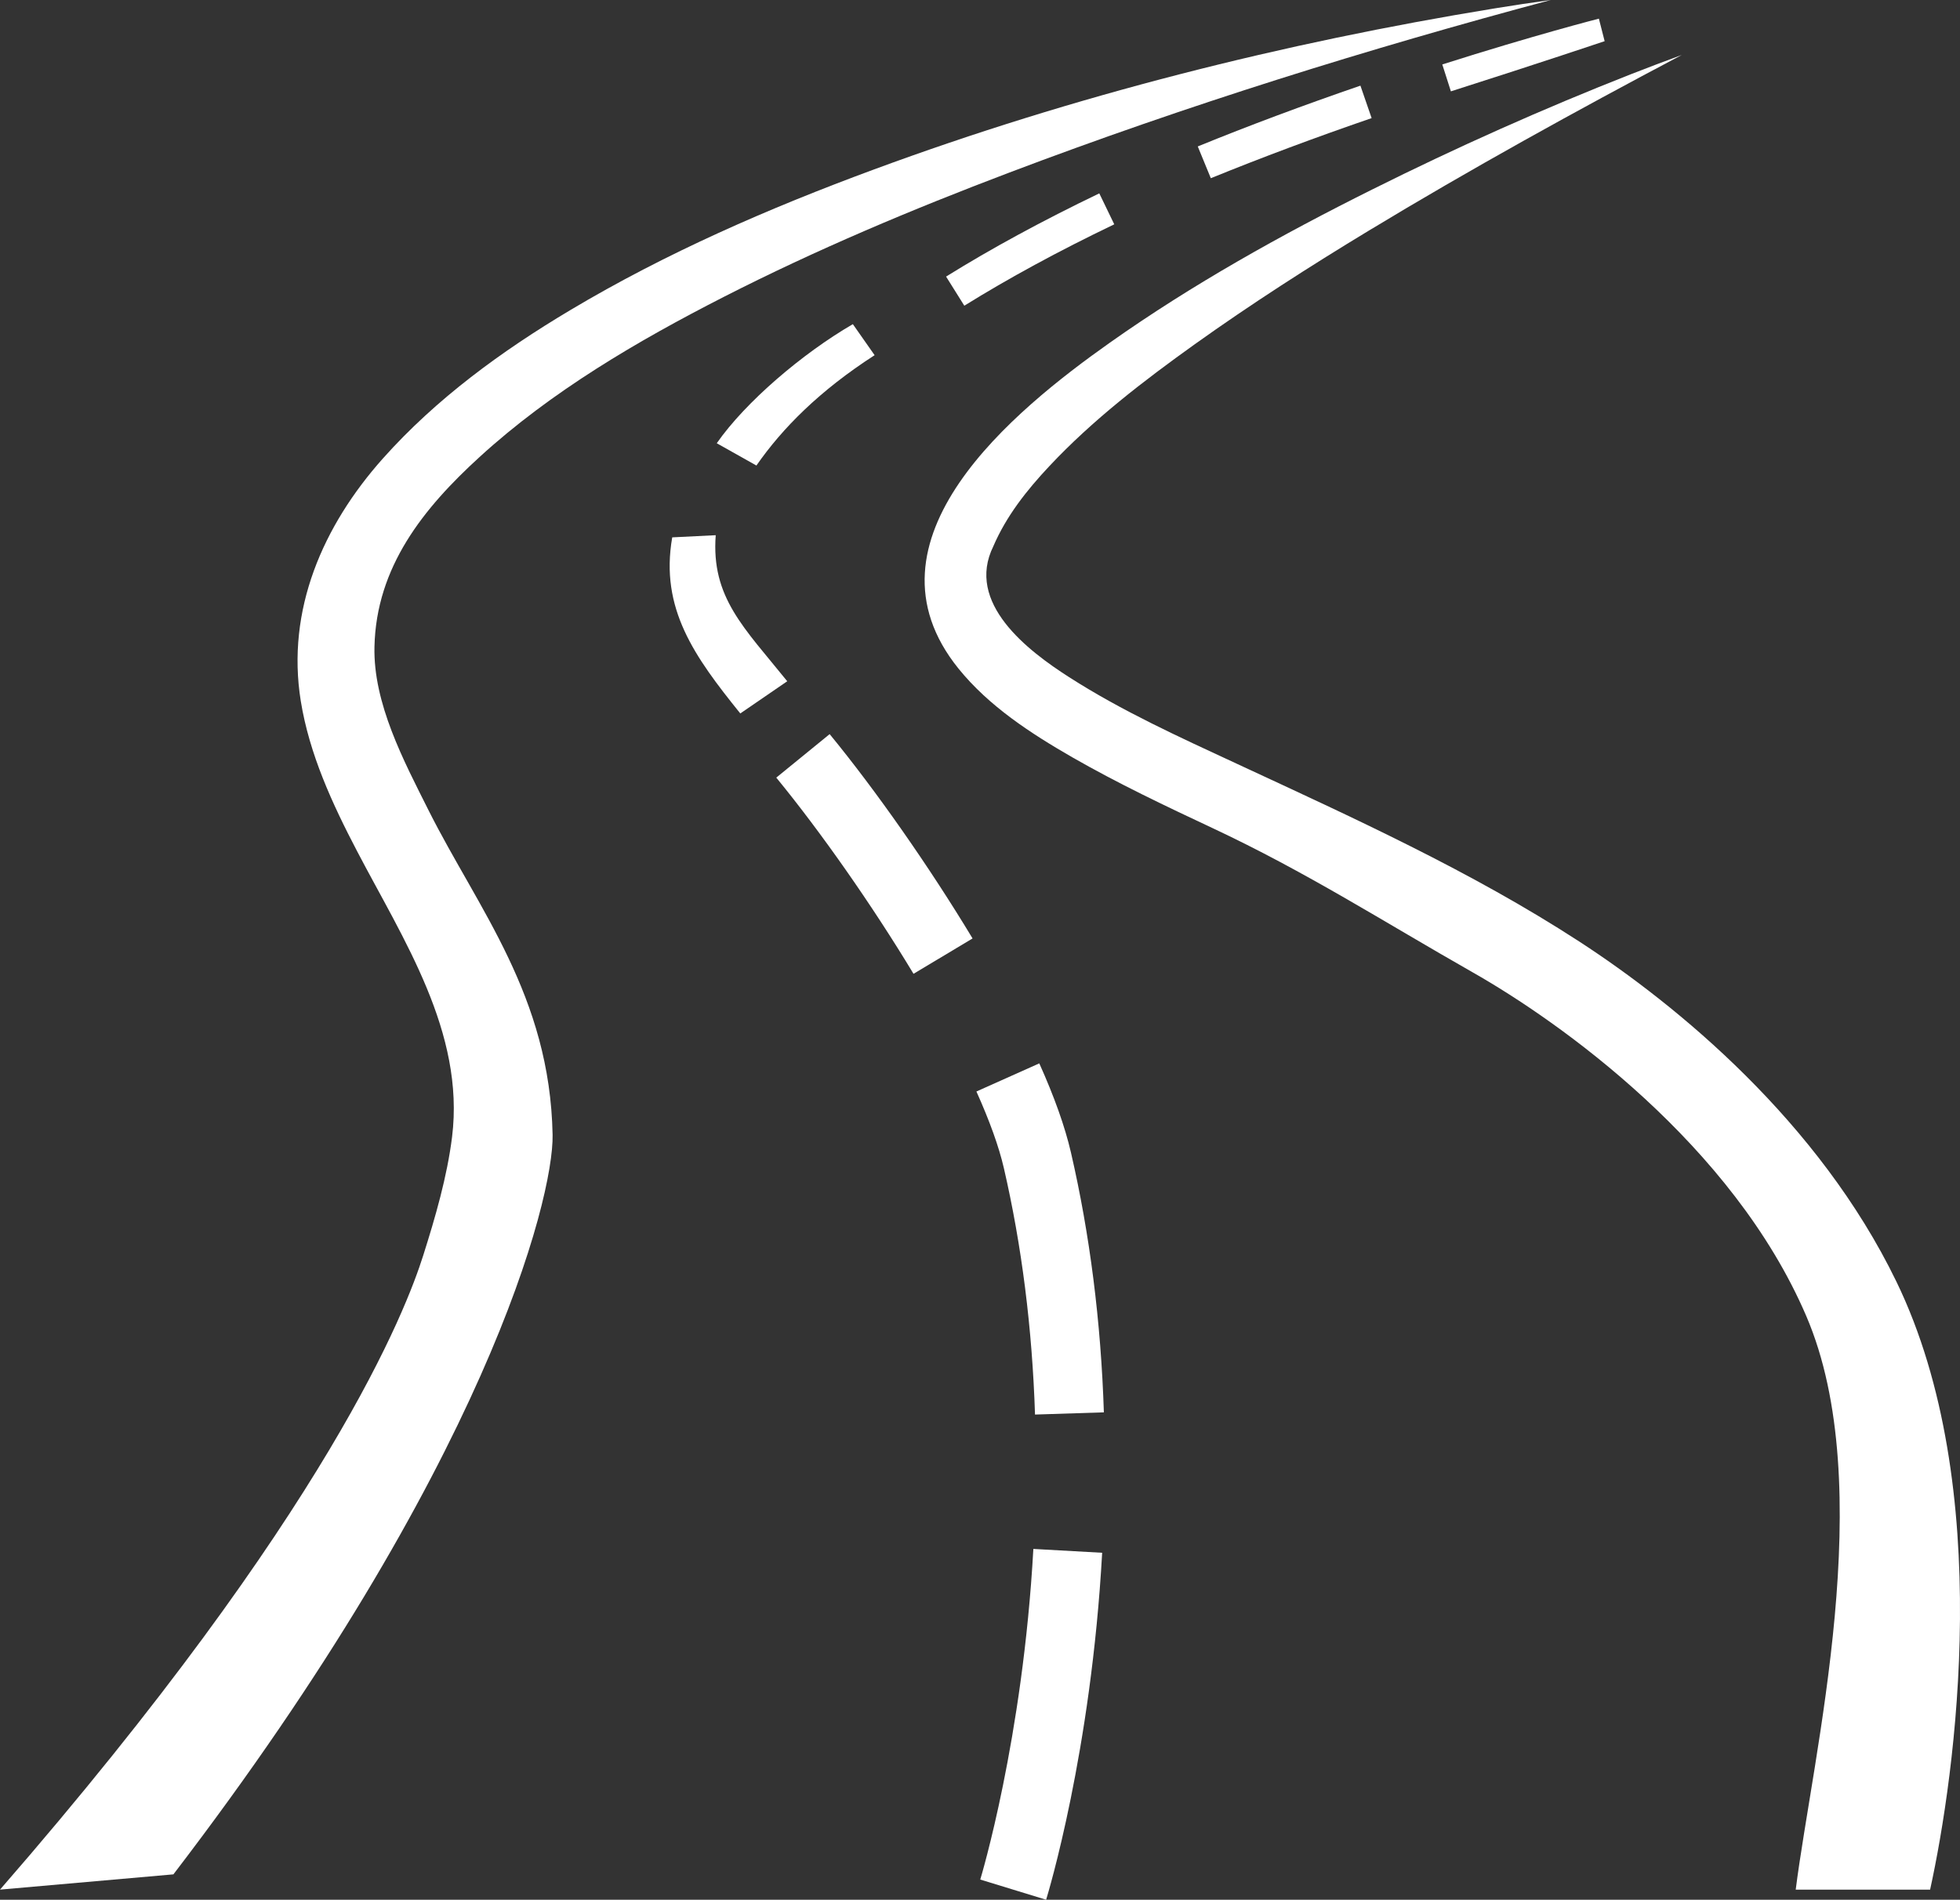
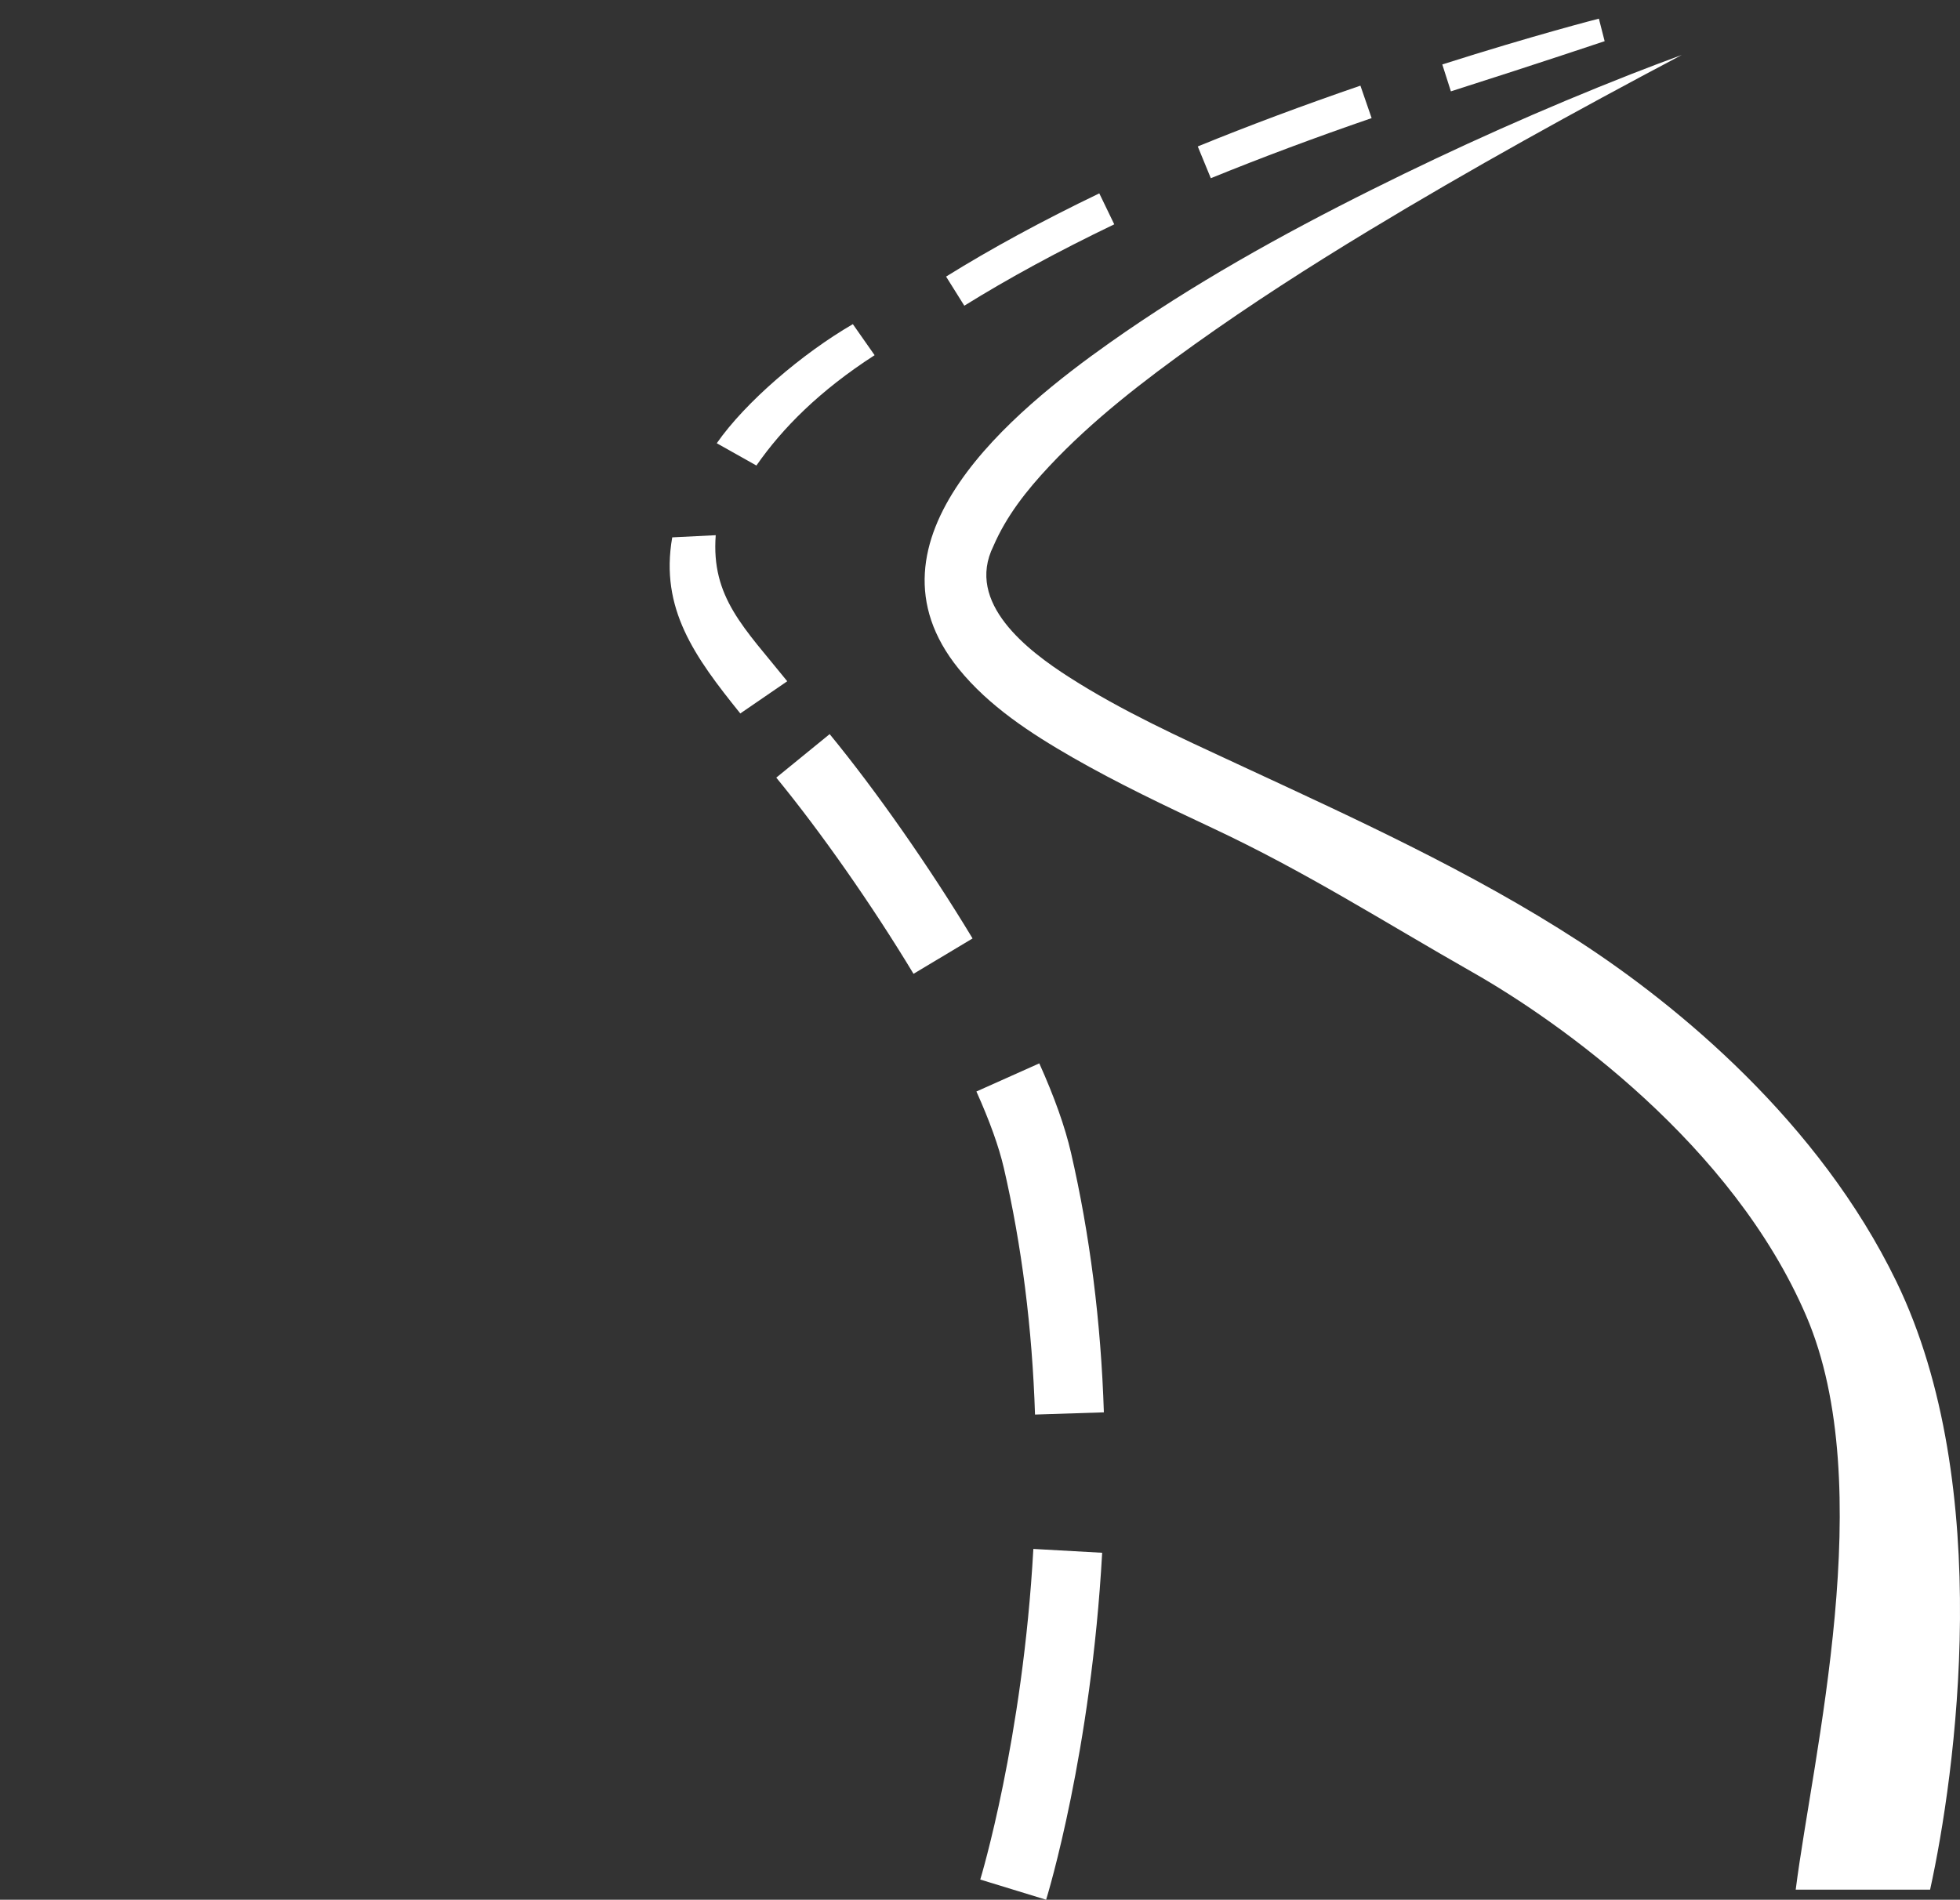
<svg xmlns="http://www.w3.org/2000/svg" width="131" height="127" viewBox="0 0 131 127" fill="none">
  <rect x="0" y="0" width="131" height="127" fill="#333333" stroke="none" />
  <g clip-path="url(#clip0_10_1257)">
-     <path d="M0 126.324C22.07 100.953 27.16 87.481 28.282 83.942C29.099 81.368 29.887 78.647 30.215 76.004C31.077 69.015 26.953 62.811 23.864 56.898C22.208 53.731 20.678 50.42 20.103 46.866C19.121 40.769 21.585 35.145 25.597 30.644C29.162 26.648 33.533 23.463 38.122 20.728C44.522 16.909 51.401 13.916 58.389 11.337C71.781 6.39 85.8 2.861 99.894 0.562C101.141 0.357 102.393 0.171 103.648 0C91.42 3.265 79.284 7.055 67.45 11.54C60.966 13.997 54.559 16.691 48.384 19.843C42.609 22.793 36.857 26.159 32.055 30.549C28.294 33.982 25.15 37.896 25.028 43.23C24.939 47.015 26.978 50.848 28.64 54.164C31.956 60.774 36.758 66.565 36.934 75.868C37.013 80.148 32.434 98.086 11.59 125.303L0 126.324Z" fill="white" />
    <path d="M120.02 126.324C121.155 117.366 125.603 99.345 120.724 87.977C115.803 76.51 104.273 68.323 98.427 65.001C92.408 61.578 87.304 58.295 81.037 55.357C77.877 53.875 74.716 52.373 71.684 50.635C68.906 49.037 66.096 47.214 64.064 44.698C57.116 36.096 67.787 27.426 74.182 22.906C79.703 19.004 85.648 15.693 91.695 12.677C97.362 9.847 103.154 7.259 109.051 4.944C110.164 4.509 111.28 4.085 112.404 3.675C105.324 7.419 98.313 11.287 91.465 15.431C87.509 17.828 83.616 20.326 79.856 23.012C76.429 25.463 73.024 28.08 70.135 31.162C68.619 32.778 67.262 34.49 66.384 36.534C66.388 36.522 66.394 36.512 66.4 36.501C64.499 40.312 68.704 43.508 71.465 45.275C74.996 47.539 78.85 49.287 82.646 51.049C90.448 54.673 98.307 58.238 105.535 62.931C112.148 67.227 121.574 74.999 126.749 85.677C133.389 99.373 130.69 118.637 129.002 126.326H120.02V126.324Z" fill="white" />
    <path d="M96.973 6.107L96.398 4.308C102.548 2.351 106.822 1.257 106.864 1.247L107.249 2.753C107.21 2.763 103.054 4.168 96.973 6.107ZM80.927 11.914L80.055 9.79C83.458 8.4 87.116 7.035 90.926 5.726L91.675 7.896C87.909 9.191 84.292 10.543 80.927 11.914ZM64.452 20.437L63.233 18.49C66.225 16.628 69.671 14.755 73.473 12.927L74.473 14.996C70.742 16.787 67.373 18.62 64.452 20.437ZM50.556 31.121L47.906 29.631C49.817 26.884 53.625 23.629 57.002 21.67L58.456 23.745C54.777 26.118 52.291 28.624 50.556 31.121ZM49.479 47.695C46.426 43.904 44.096 40.69 44.93 35.923L47.837 35.779C47.522 39.943 49.732 41.959 52.617 45.543L49.479 47.695Z" fill="white" />
    <path d="M61.057 65.101C58.294 60.52 54.864 55.619 51.884 51.985L55.451 49.077C58.563 52.868 62.132 57.974 65.003 62.736L61.057 65.101ZM69.177 94.565C68.991 88.797 68.288 83.25 67.092 78.077C66.762 76.654 66.144 74.934 65.26 72.968L69.463 71.088C70.469 73.324 71.181 75.328 71.578 77.045C72.841 82.511 73.584 88.353 73.779 94.417L69.177 94.565ZM69.92 127L65.517 125.65L67.719 126.324L65.517 125.65C65.545 125.56 68.361 116.282 69.066 103.548L73.665 103.805C72.928 117.13 70.04 126.604 69.92 127Z" fill="white" />
  </g>
  <defs>
    <clipPath id="clip0_10_1257">
      <rect width="131" height="127" fill="white" />
    </clipPath>
  </defs>
</svg>